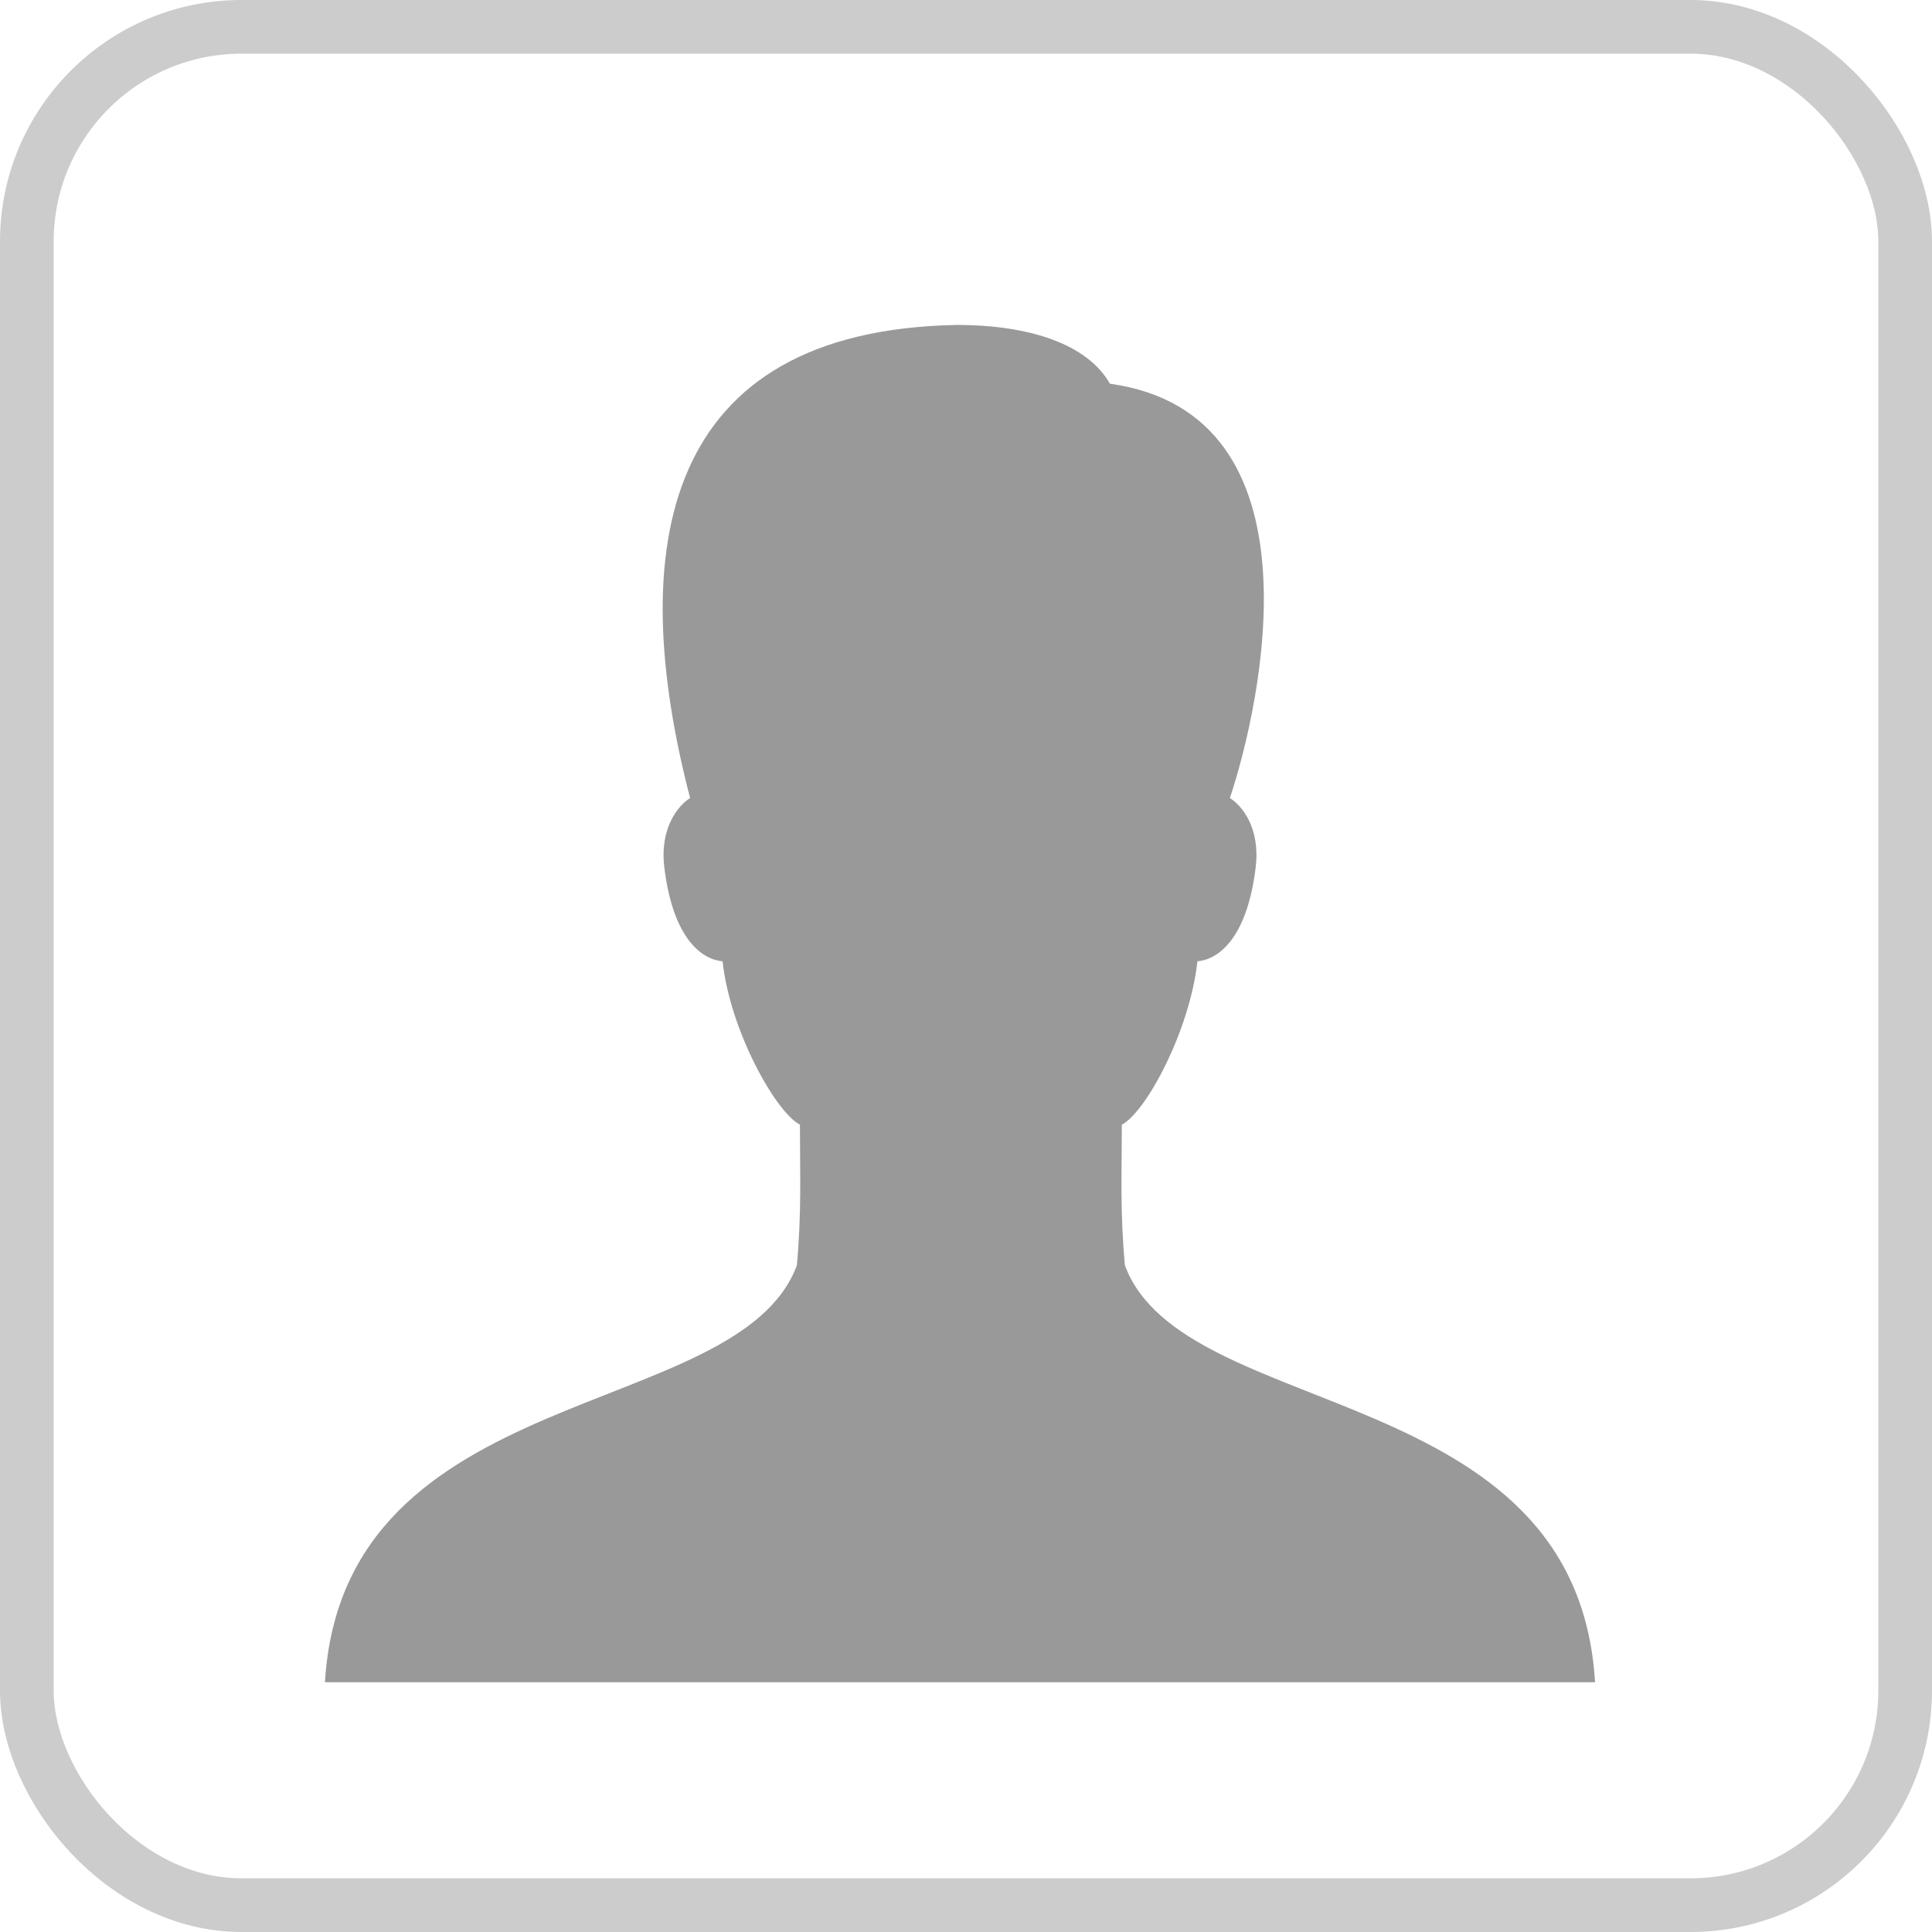
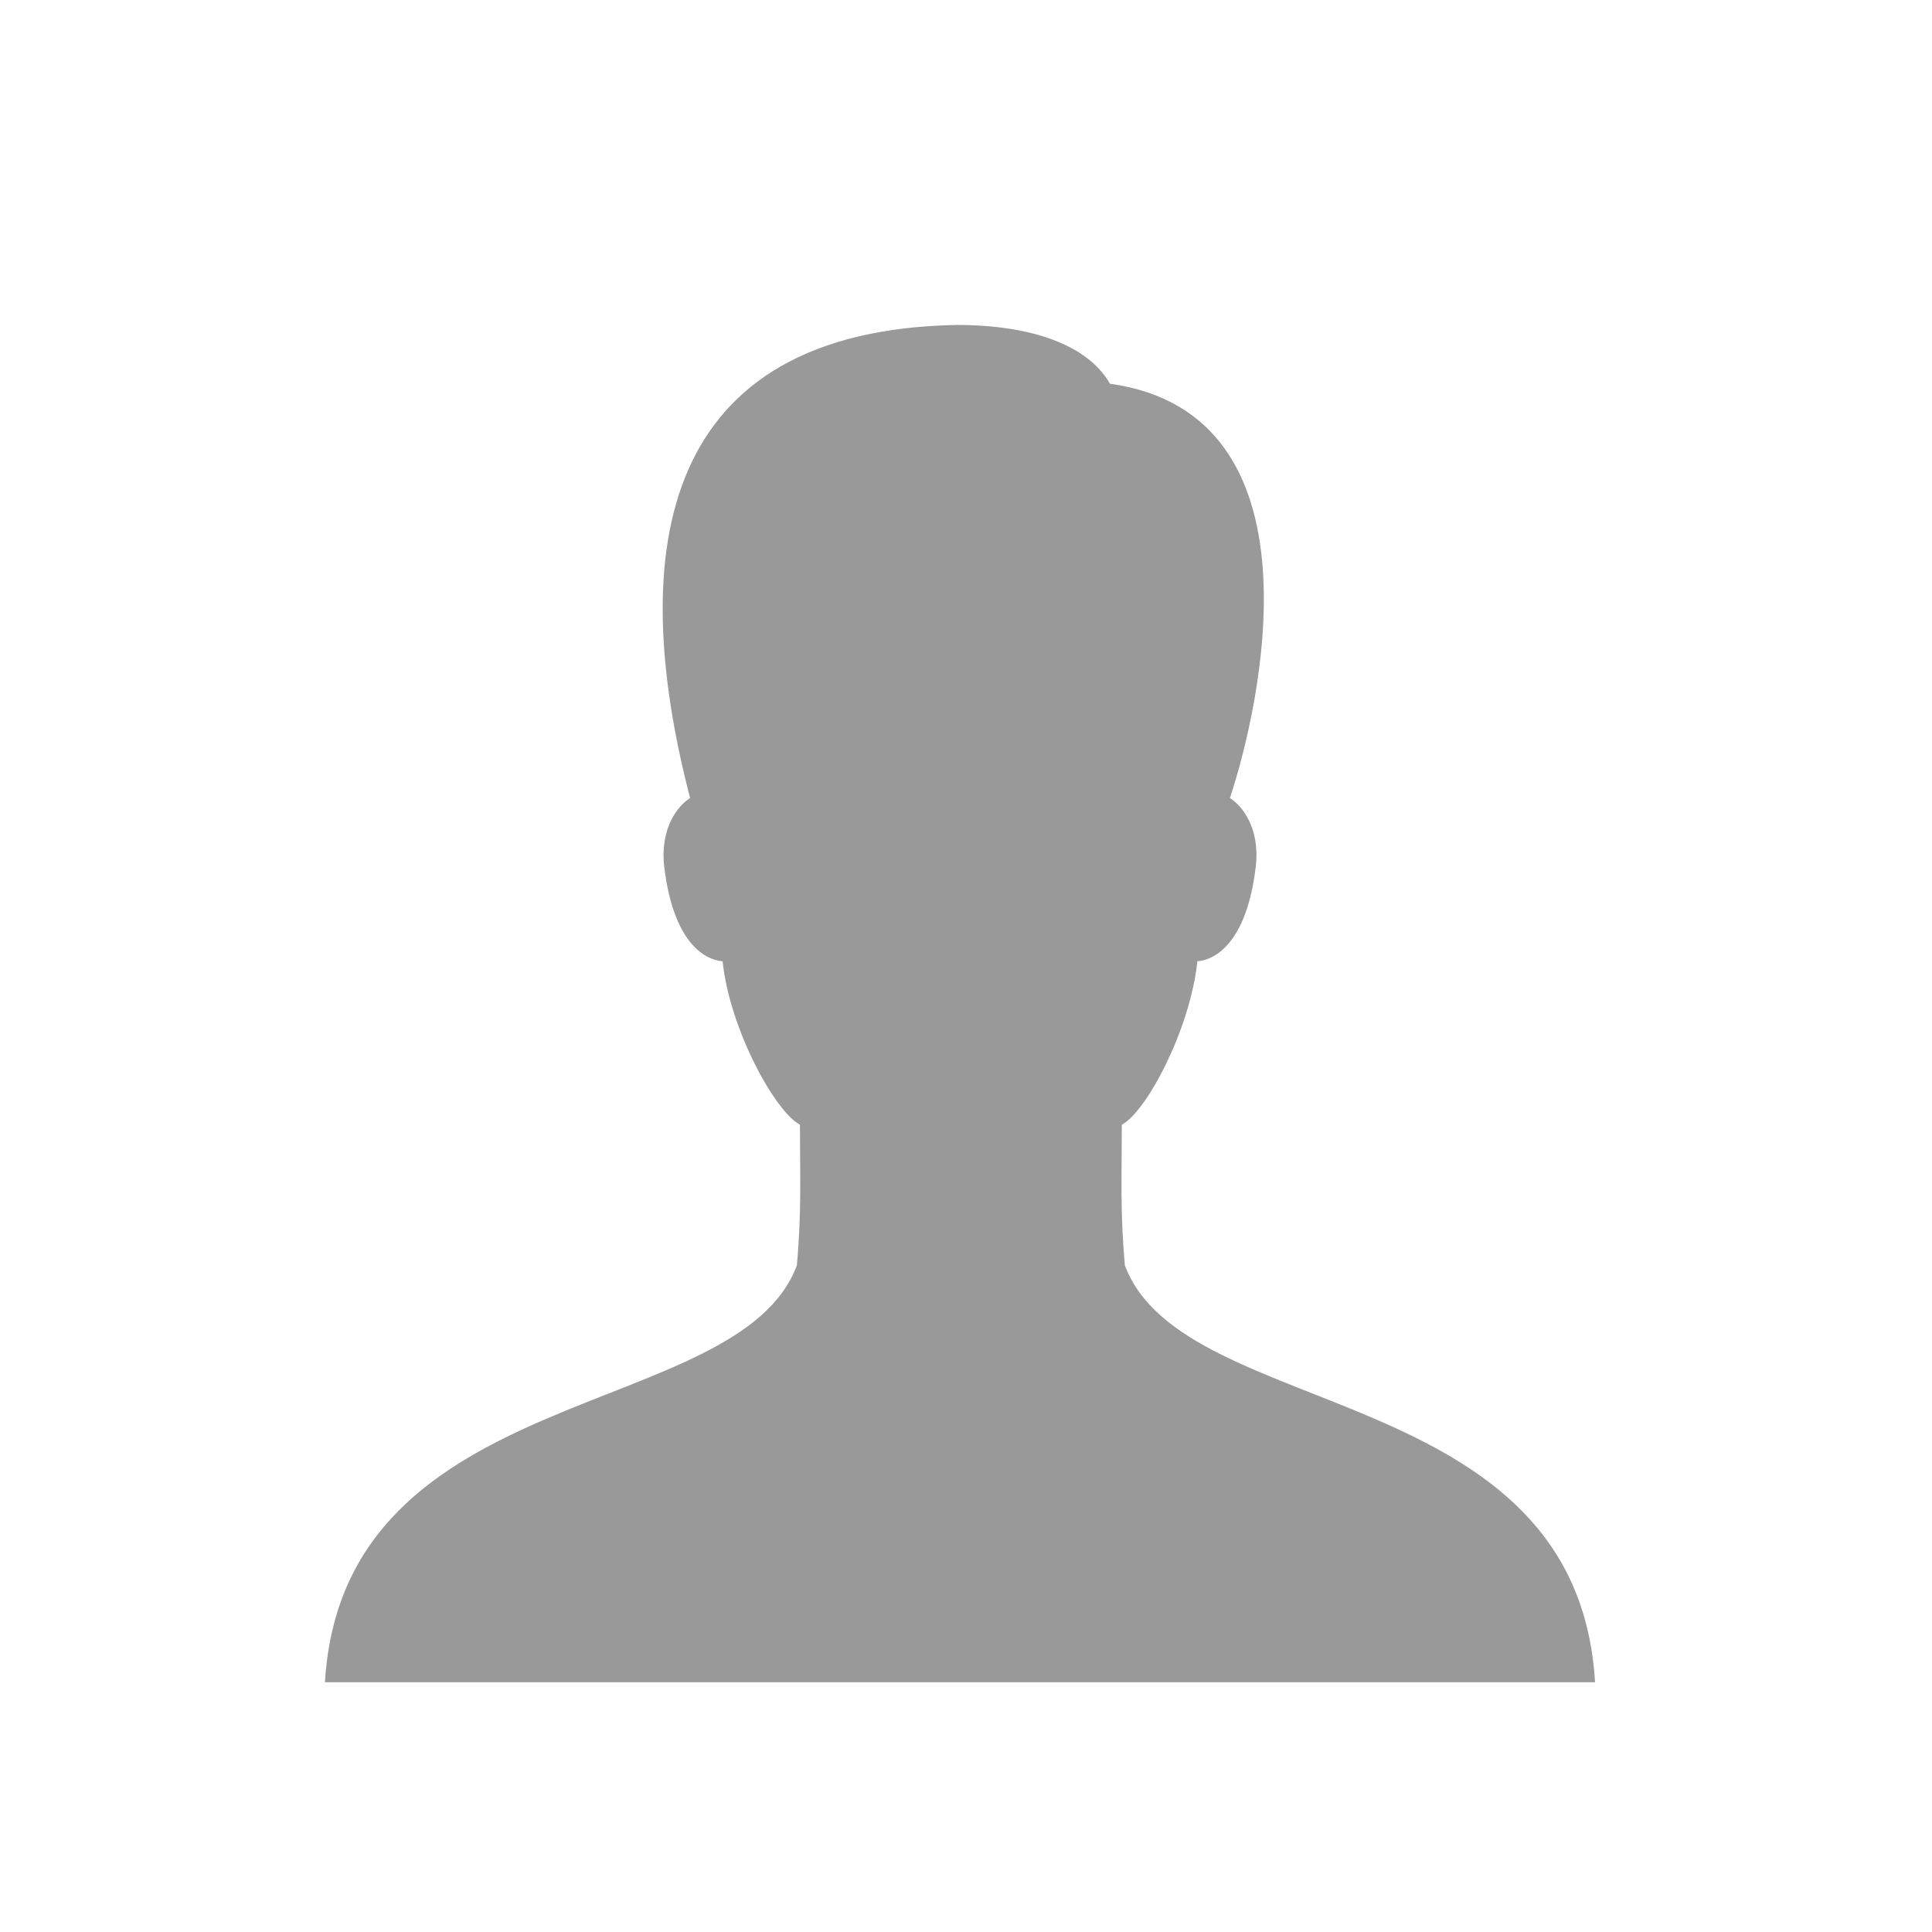
<svg xmlns="http://www.w3.org/2000/svg" viewBox="0 0 18 18">
  <path fill="#999" fill-rule="evenodd" d="M10.616 12.129c-.053-.58-.033-.985-.033-1.515.263-.138.734-1.017.814-1.76.206-.017.532-.218.628-1.014.051-.428-.153-.668-.278-.744.336-1.011 1.035-4.139-1.292-4.463C10.216 2.213 9.603 2 8.806 2c-3.187.059-3.572 2.407-2.873 5.096-.124.076-.329.316-.278.744.096.796.422.997.628 1.014.079.742.569 1.622.833 1.76 0 .53.019.935-.033 1.515-.631 1.696-4.886 1.22-5.083 4.49h13.68c-.196-3.27-4.433-2.794-5.064-4.49z" transform="scale(0.865) translate(1.5 1.5)" />
-   <rect x="0.25" y="0.25" rx="2" ry="2" width="17.5" height="17.5" fill="none" stroke="#ccc" stroke-width="0.5" />
</svg>